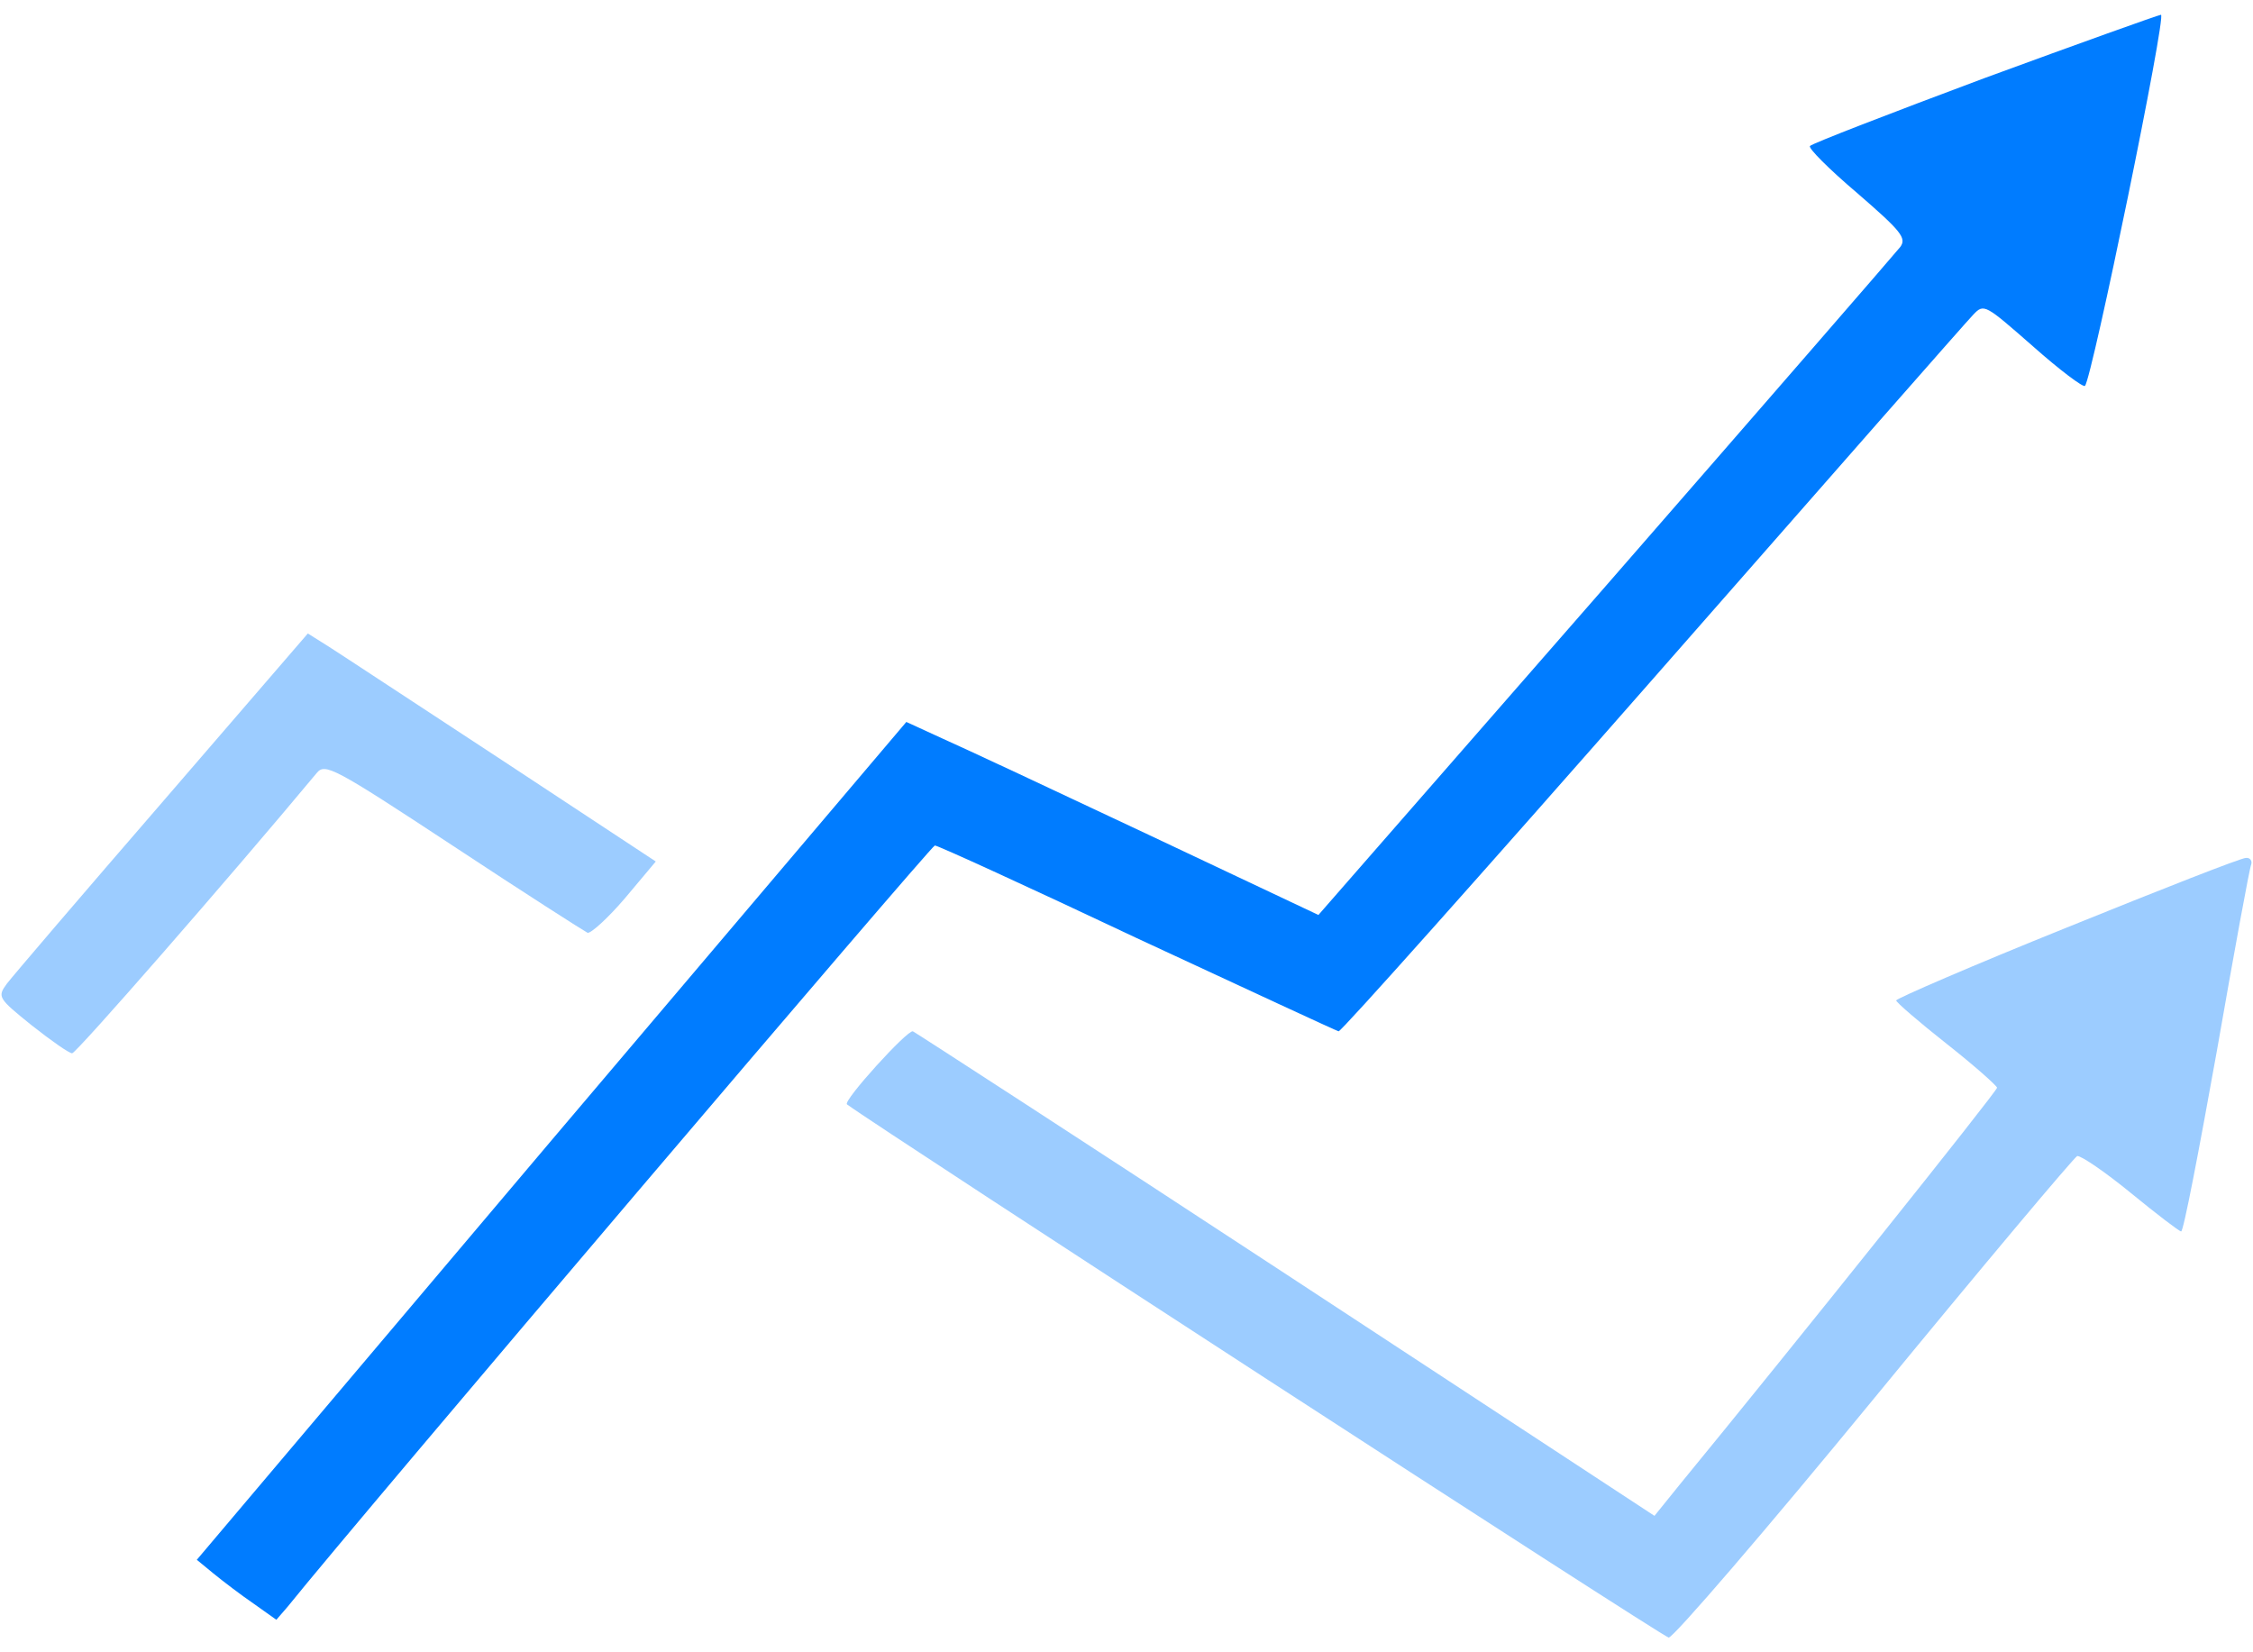
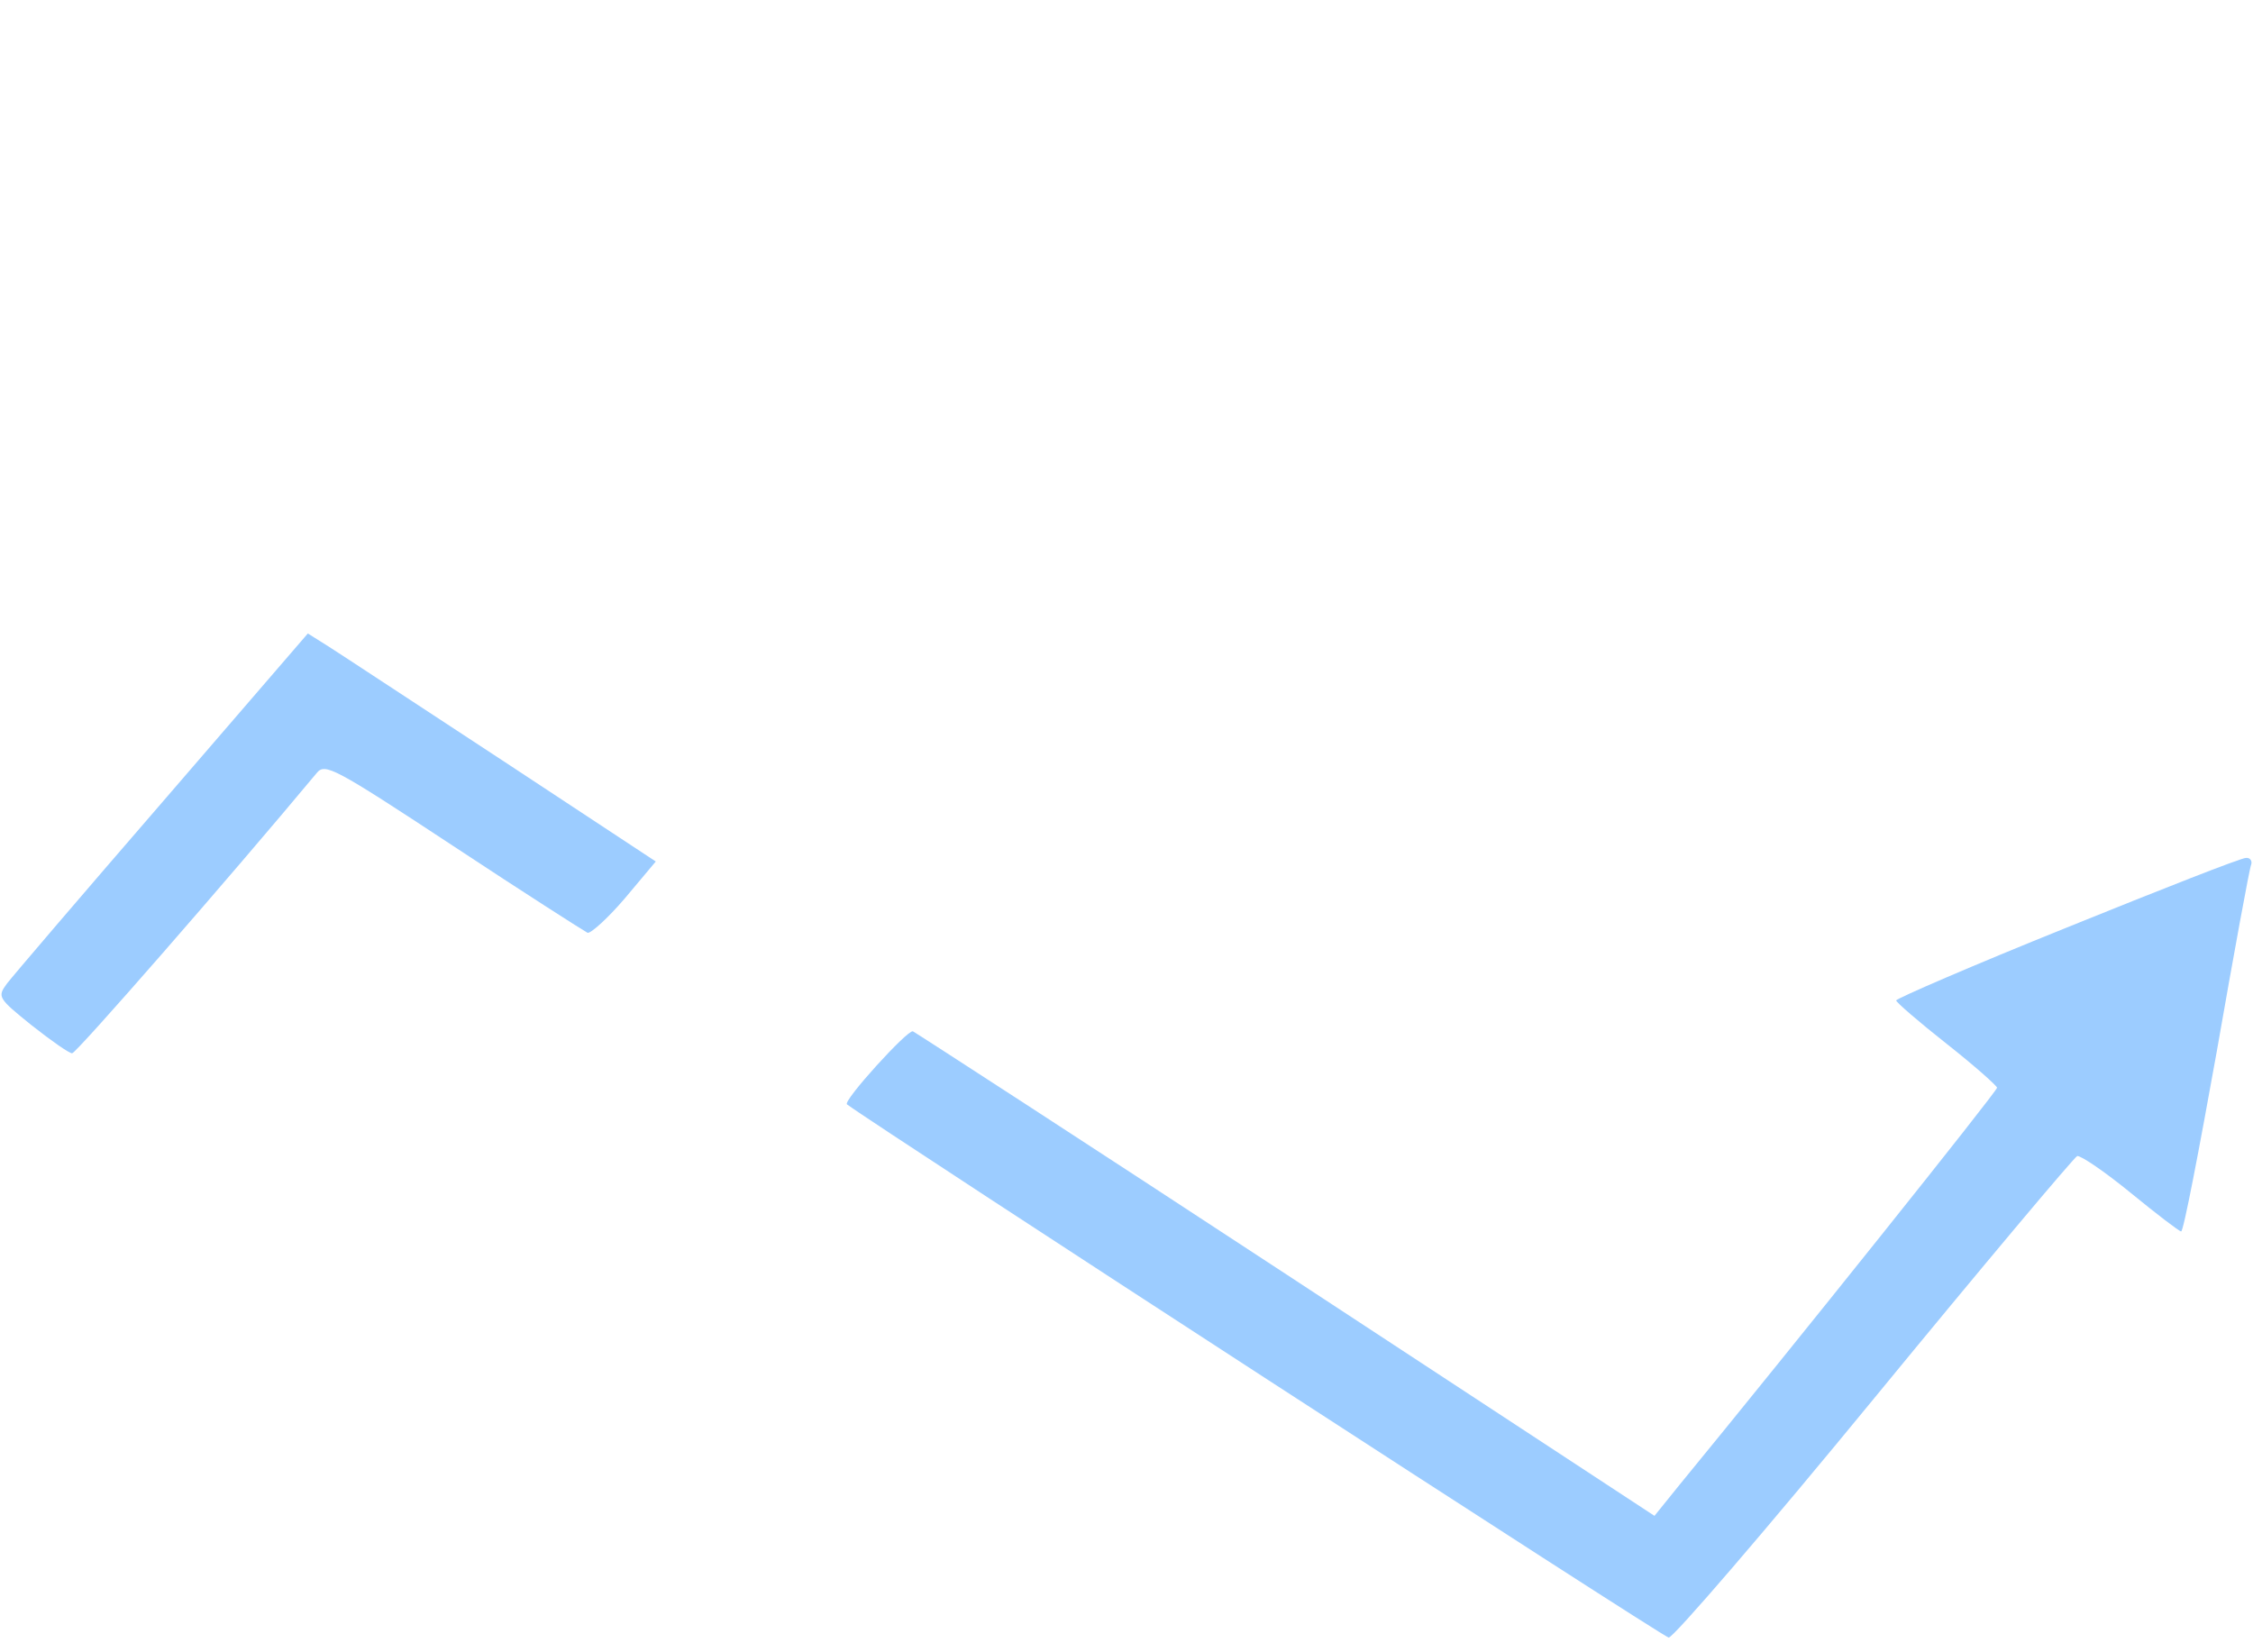
<svg xmlns="http://www.w3.org/2000/svg" width="105" height="77" viewBox="0 0 105 77" fill="none">
-   <path d="M92.464 3.648C88.092 5.281 84.439 6.692 84.356 6.802C84.245 6.886 85.242 7.882 86.543 8.988C88.591 10.759 88.867 11.091 88.563 11.506C88.369 11.755 82.198 18.866 74.838 27.307L61.444 42.639L53.53 38.902C49.186 36.854 44.868 34.834 43.928 34.419L42.239 33.644L25.692 53.154L9.172 72.689L9.947 73.326C10.389 73.686 11.219 74.322 11.828 74.737L12.879 75.484L13.405 74.876C16.836 70.614 43.401 39.401 43.568 39.401C43.706 39.401 47.94 41.337 52.977 43.717C58.041 46.069 62.274 48.035 62.385 48.061C62.495 48.089 69.081 40.701 77.024 31.652C84.965 22.603 91.69 14.938 91.966 14.661C92.464 14.136 92.519 14.191 94.733 16.128C95.979 17.235 97.085 18.065 97.169 17.983C97.5 17.623 100.987 0.66 100.71 0.688C100.545 0.715 96.836 2.043 92.464 3.648Z" fill="#007CFF" />
  <path d="M7.567 37.38C3.83 41.697 0.566 45.515 0.316 45.847C-0.126 46.456 -0.099 46.512 1.479 47.784C2.391 48.503 3.222 49.085 3.361 49.085C3.554 49.085 10.611 41.004 14.761 36.023C15.149 35.553 15.536 35.746 21.126 39.427C24.392 41.585 27.214 43.384 27.38 43.468C27.518 43.522 28.32 42.803 29.123 41.862L30.562 40.147L23.423 35.443C19.494 32.869 15.841 30.462 15.316 30.13L14.347 29.521L7.567 37.38Z" fill="#9CCCFF" />
  <path d="M96.338 43.218C91.938 44.989 88.369 46.538 88.369 46.622C88.369 46.705 89.421 47.618 90.721 48.642C92.022 49.666 93.072 50.607 93.072 50.69C93.072 50.856 83.58 62.728 78.268 69.202L77.106 70.641L59.977 59.406C50.569 53.236 42.71 48.145 42.544 48.061C42.294 47.978 39.278 51.299 39.472 51.465C41.049 52.627 77.493 76.287 77.769 76.314C77.991 76.314 82.279 71.334 87.344 65.163C92.408 58.992 96.669 53.928 96.808 53.873C96.974 53.846 98.08 54.592 99.299 55.589C100.516 56.585 101.568 57.387 101.651 57.387C101.762 57.387 102.481 53.624 103.311 49.003C104.114 44.409 104.833 40.479 104.916 40.286C104.972 40.121 104.861 39.955 104.667 39.981C104.445 39.981 100.71 41.447 96.338 43.218Z" fill="#9CCCFF" />
</svg>